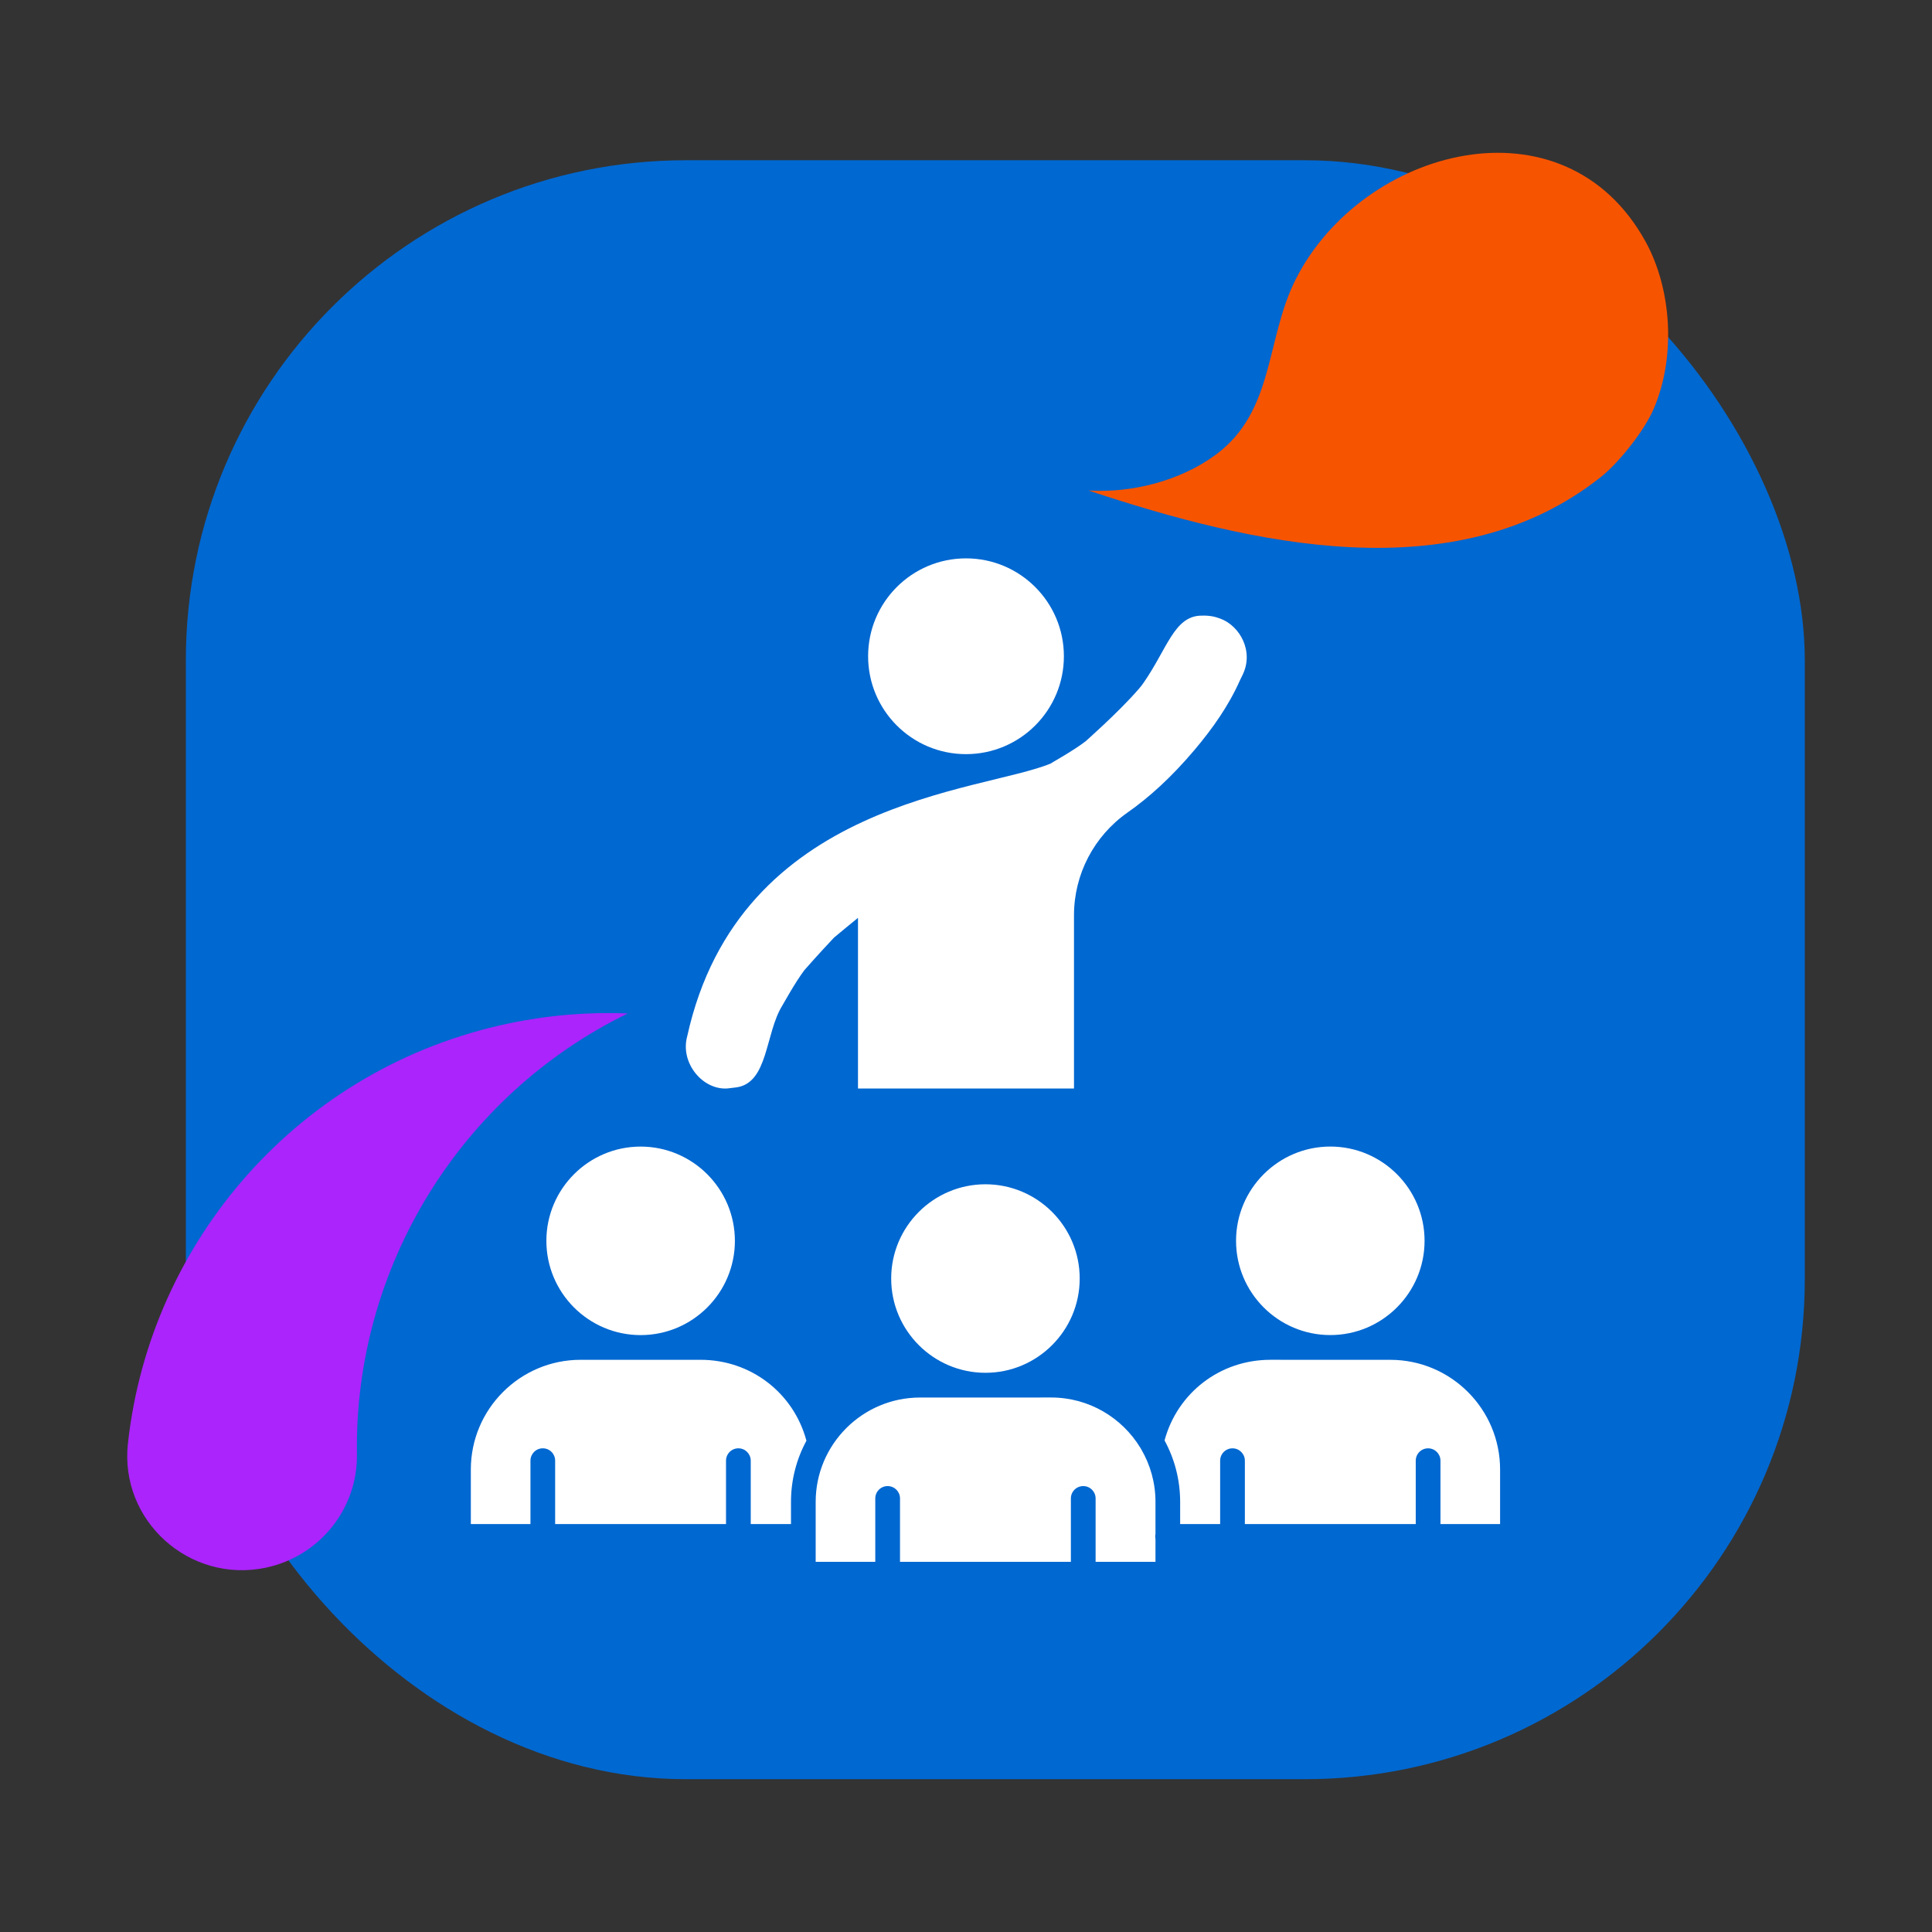
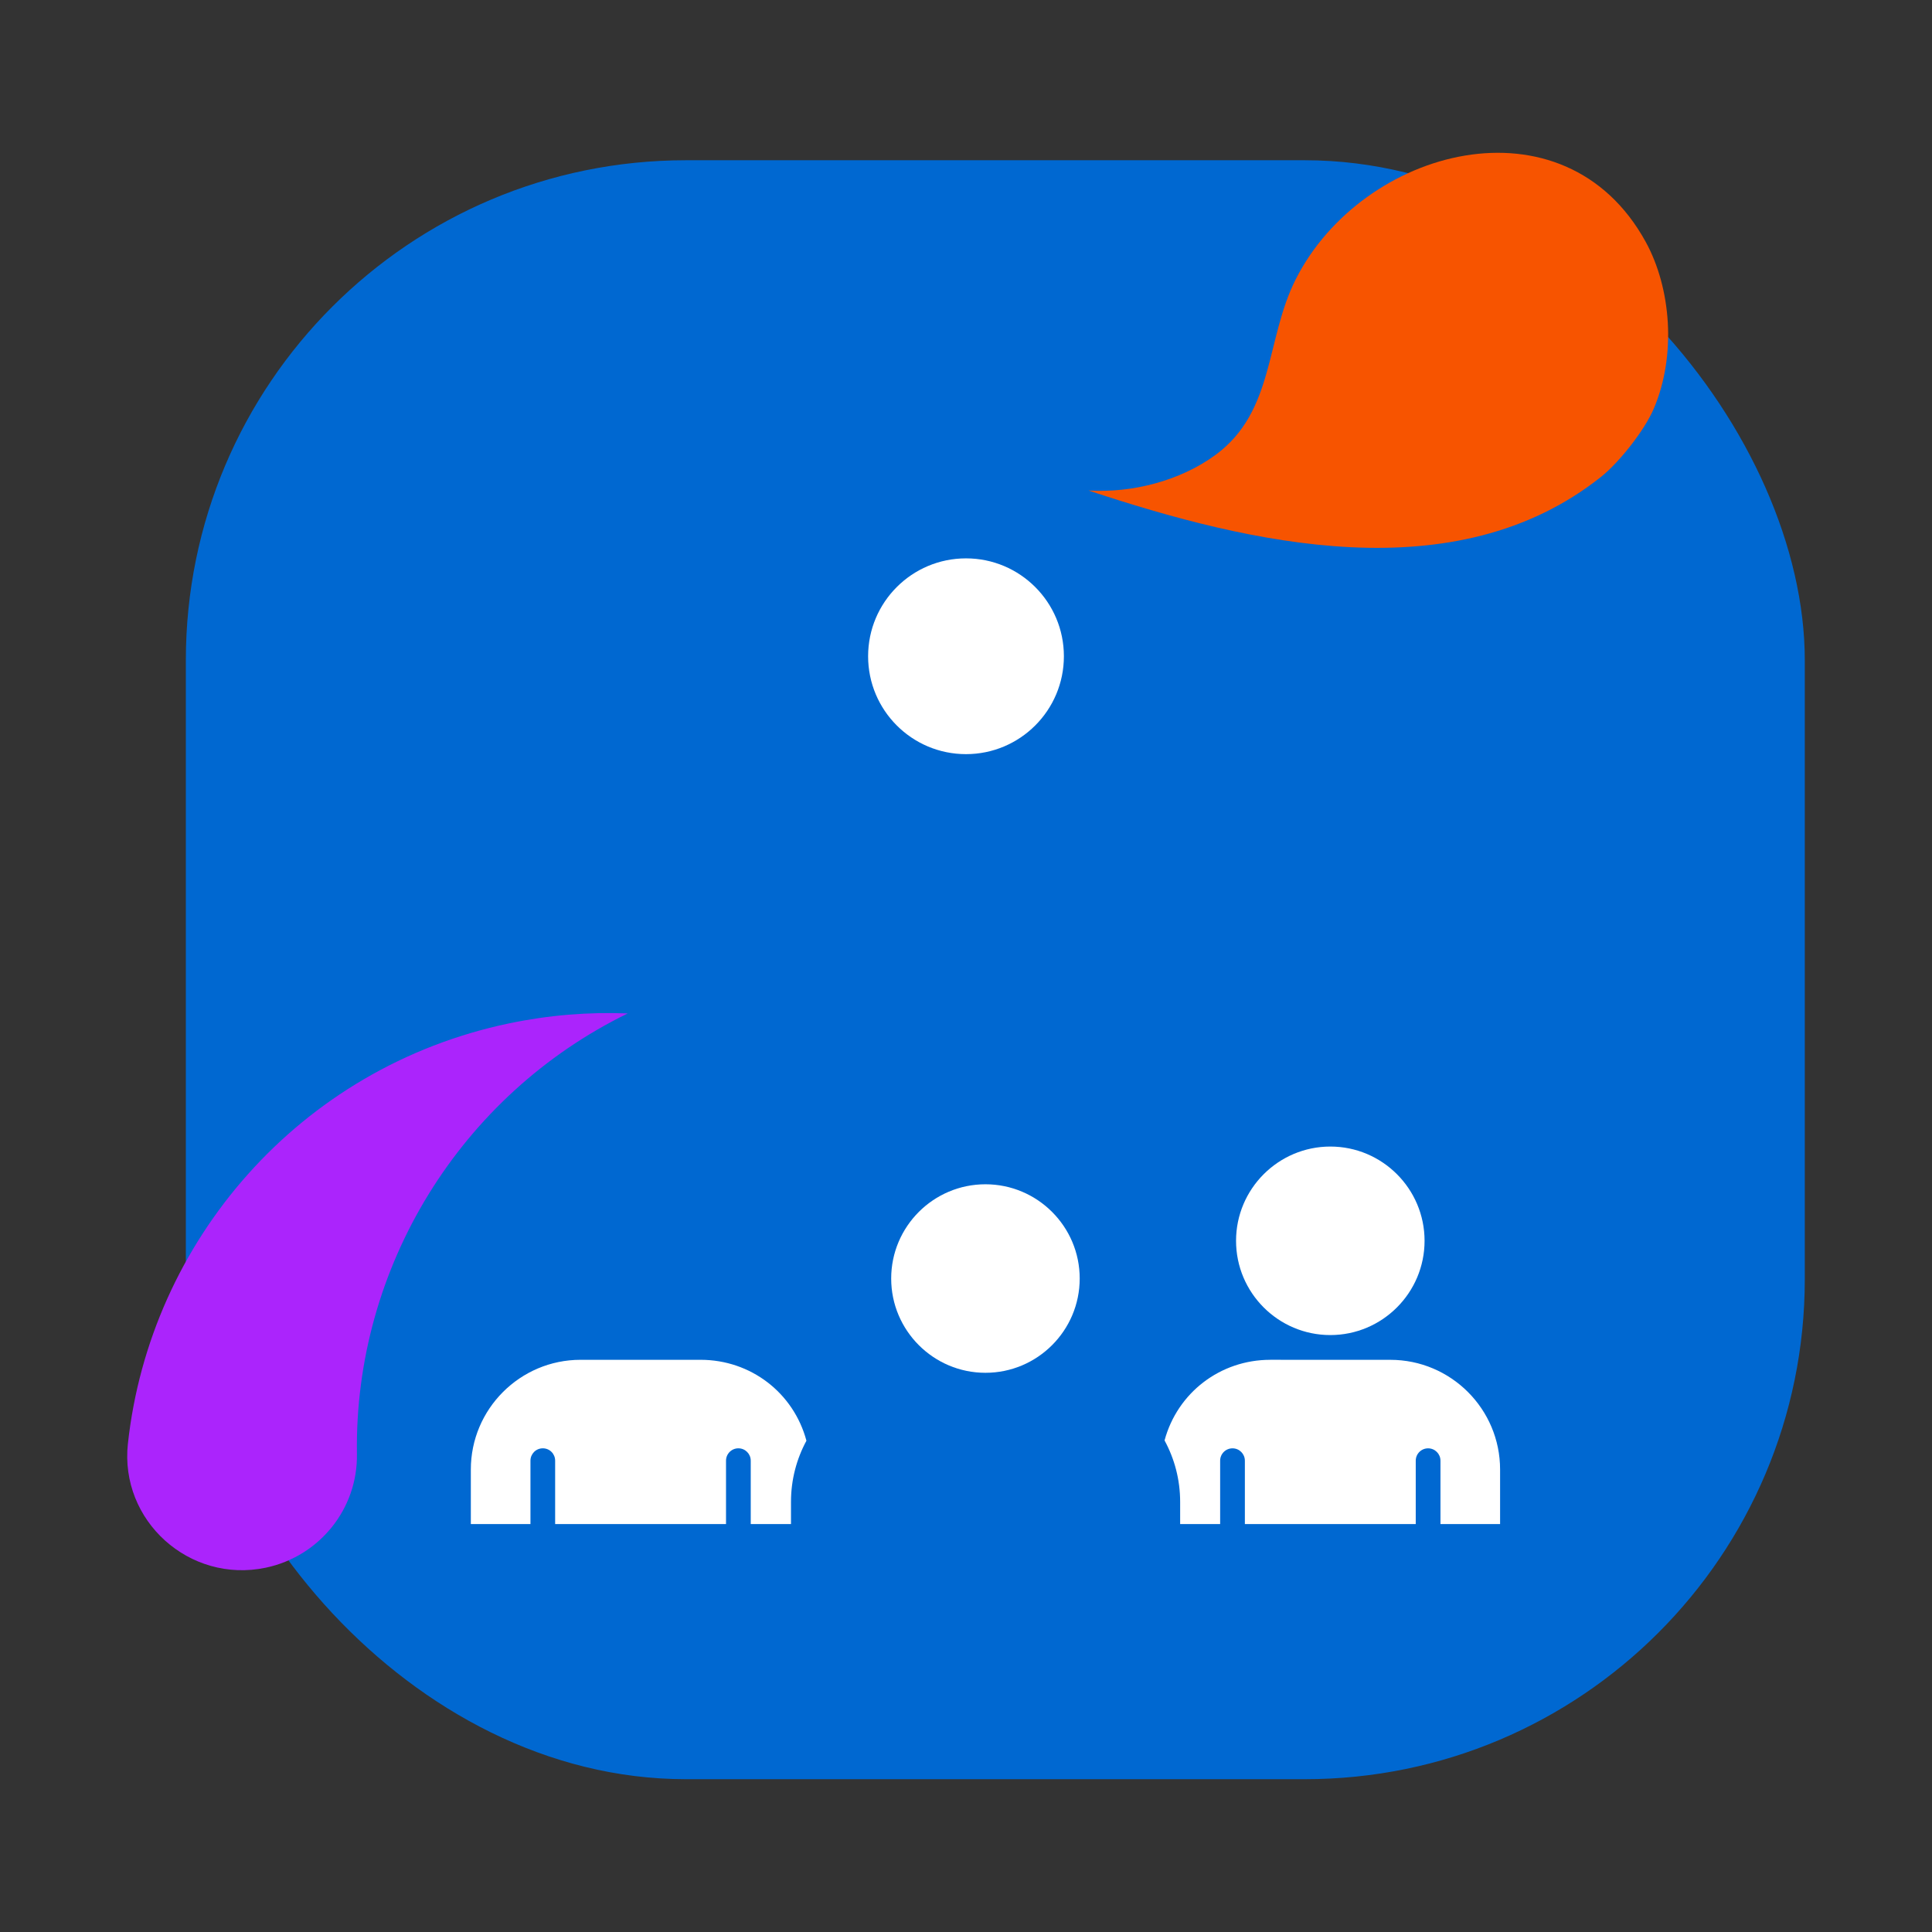
<svg xmlns="http://www.w3.org/2000/svg" id="Capa_1" viewBox="0 0 1080 1080">
  <rect x="0" y="0" width="1080" height="1080" fill="#333333" stroke="none" />
  <defs>
    <style>
      .cls-1 {
        fill: #ab24fc;
      }

      .cls-2 {
        fill-rule: evenodd;
      }

      .cls-2, .cls-3 {
        fill: #fff;
      }

      .cls-4 {
        fill: #0068d1;
      }

      .cls-5 {
        fill: #f75400;
      }
    </style>
  </defs>
  <rect class="cls-4" x="103.89" y="89.58" width="905" height="905" rx="279.49" ry="279.49" />
  <g>
    <g>
      <path class="cls-2" d="M710.09,760.14c-27.97,0-51.89,18.4-59.1,45.07,5.56,10.23,8.72,21.93,8.72,34.34v12.41h22.36v-35.42c0-3.82,3.09-6.91,6.91-6.91s6.91,3.09,6.91,6.91v35.42h95.52v-35.42c0-3.82,3.09-6.91,6.91-6.91s6.91,3.09,6.91,6.91v35.42h33.33v-30.49c0-33.82-27.52-61.32-61.34-61.32h-33.56l-33.58-.02h0Z" />
      <path class="cls-2" d="M690.96,693.62c0,29.06,23.63,52.69,52.69,52.69s52.69-23.63,52.69-52.69-23.63-52.69-52.69-52.69c-29.06.02-52.69,23.65-52.69,52.69Z" />
      <path class="cls-2" d="M550.87,662.02c-29.06,0-52.69,23.63-52.69,52.69s23.63,52.69,52.69,52.69,52.69-23.63,52.69-52.69c.02-29.05-23.63-52.69-52.69-52.69Z" />
-       <path class="cls-2" d="M550.87,781.23h-36.58c-32.14,0-58.32,26.16-58.32,58.32v33.51h33.32v-35.42c0-3.82,3.09-6.91,6.91-6.91s6.91,3.07,6.91,6.91v35.42h95.52v-35.42c0-3.82,3.09-6.91,6.91-6.91s6.91,3.07,6.91,6.91v35.42h33.47v-12.83c-.09-.43-.14-.9-.14-1.37s.03-.94.14-1.37v-17.95c0-10.69-2.9-20.71-7.93-29.32-.21-.3-.38-.61-.54-.92-10.24-16.82-28.75-28.09-49.85-28.09l-36.74.03h0Z" />
      <path class="cls-2" d="M391.66,760.14h-67.12c-33.82,0-61.34,27.52-61.34,61.32v30.49h33.33v-35.42c0-3.82,3.07-6.91,6.91-6.91s6.89,3.09,6.89,6.91v35.42h95.52v-35.42c0-3.82,3.09-6.91,6.91-6.91s6.91,3.09,6.91,6.91v35.42h22.5v-12.41c0-12.36,3.13-23.99,8.63-34.17-7.15-26.75-31.13-45.23-59.15-45.23Z" />
-       <path class="cls-2" d="M358.12,640.95c-29.06,0-52.69,23.63-52.69,52.69s23.63,52.69,52.69,52.69,52.69-23.63,52.69-52.69c-.02-29.06-23.65-52.69-52.69-52.69Z" />
    </g>
    <g>
-       <path class="cls-3" d="M384.12,579.44c29.22-132.83,165.06-136.53,203.53-152.75-1.83.77,11.75-6.53,19.51-12.53-1.41,1.09,17.92-15.67,29.52-29.15,1.18-1.37,1.65-1.97,2.56-3.29,13.16-18.9,17.07-37.07,31.92-37.57,1.78-.06,3.6-.06,5.98.29,2.06.35,3.3.76,4.95,1.35,10.94,3.95,19.23,18.41,12.31,31.93-.2.39-.97,1.95-1.15,2.34-6.35,14.4-15.5,27.33-25.64,39.31-12.82,15.15-25.23,26.37-37.35,34.87-18.72,13.13-29.89,34.53-29.89,57.39v96.86h-120.75v-95.41c-.26.14-13.33,10.97-13.41,11.06-9.38,9.96-14.97,16.41-16.12,17.69-.27.3-.36.4-.51.6-5.16,6.87-11.31,18.14-12.25,19.66-9.67,15.6-7.78,43.25-25.71,45.76-.74.1-4.06.53-4.92.6-13.86,1.03-26.56-14.22-22.58-29.02Z" />
      <circle class="cls-3" cx="540" cy="366.85" r="54.72" />
    </g>
  </g>
  <path class="cls-5" d="M924.47,228.45c12.76-29.94,9.62-67.41-4.44-93.11-45.56-83.25-158.67-52.75-195.8,20.96-16.82,33.38-11.68,73.65-44.69,97.95-19.68,14.49-46.67,21.45-71.07,19.94,90.26,29.97,205.04,57.11,286.5-7.6,9.98-7.92,24.29-25.9,29.5-38.14Z" />
  <path class="cls-1" d="M71.5,806.94c-4.71,43.23,34.47,78.34,77.03,69.42h0c29.96-6.29,51.47-32.86,51-63.47-1.61-104.62,58.07-200.86,151.38-246.37-21.83-.88-44.11.89-66.47,5.58-117.25,24.6-200.63,121.87-212.93,234.84Z" />
</svg>